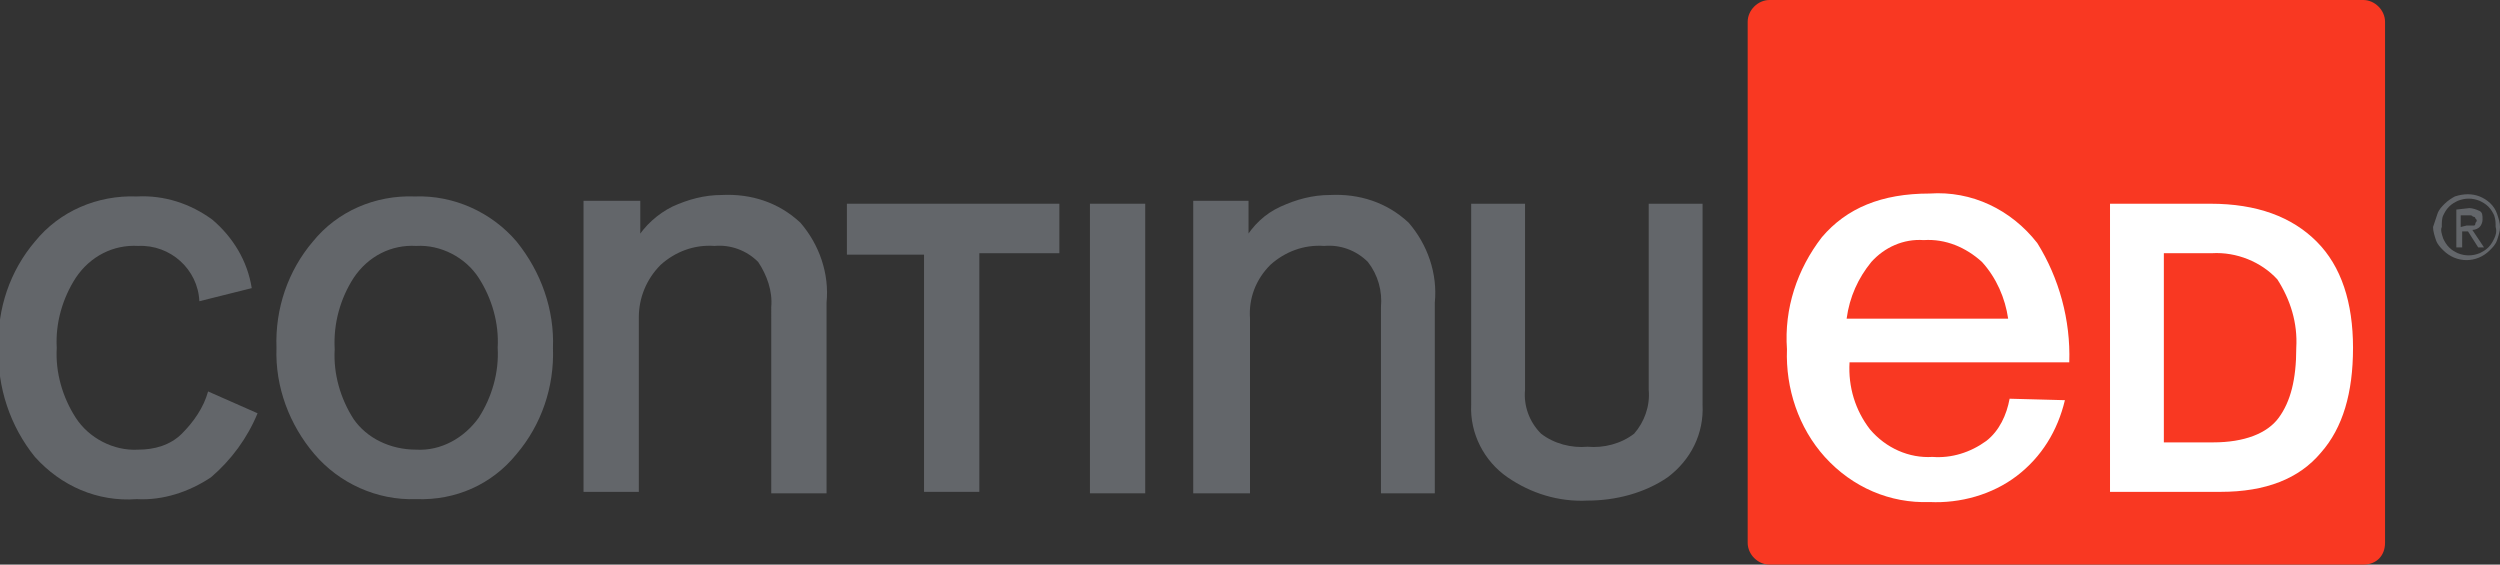
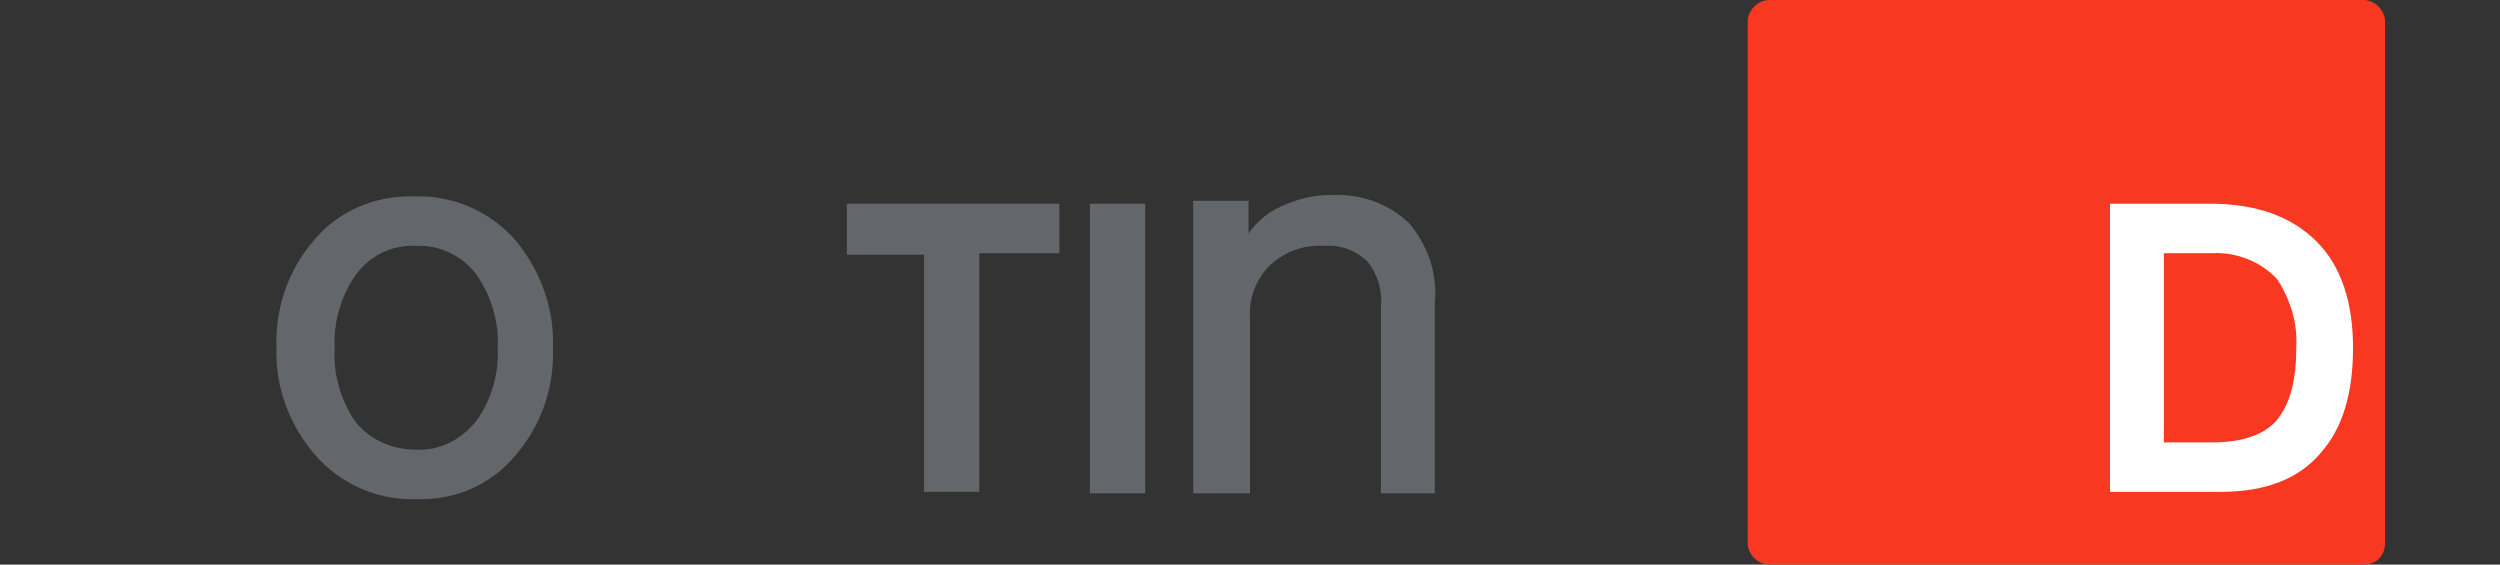
<svg xmlns="http://www.w3.org/2000/svg" version="1.1" x="0px" y="0px" viewBox="0 0 171.8 38.8" style="enable-background:new 0 0 171.8 38.8;" xml:space="preserve">
  <rect x="0" y="0" width="171.8" height="38.8" fill="#333333" stroke="none" />
  <style type="text/css">
	.st0{fill:#F93822;}
	.st1{fill:#63666A;}
	.st2{fill:#FFFFFF;}
</style>
  <g id="Layer_2">
    <path class="st0" d="M162.4,38.8h-40.8c-0.8,0-1.5-0.7-1.5-1.5V1.5c0-0.8,0.7-1.5,1.5-1.5h40.8c0.8,0,1.5,0.7,1.5,1.5v35.8   C163.9,38.2,163.3,38.8,162.4,38.8" />
  </g>
  <g id="Layer_1">
    <g>
-       <path class="st1" d="M9.5,16.9c-1.7-0.1-3.3,0.7-4.3,2.2c-0.9,1.4-1.4,3.1-1.3,4.8c-0.1,1.7,0.4,3.4,1.3,4.8    c0.9,1.4,2.6,2.3,4.3,2.2c1.1,0,2.2-0.3,3-1.1c0.8-0.8,1.5-1.8,1.8-2.9l3.4,1.5c-0.7,1.7-1.8,3.2-3.2,4.4c-1.5,1-3.3,1.6-5.1,1.5    c-2.7,0.2-5.2-0.9-7-2.9c-1.7-2.1-2.6-4.8-2.5-7.5c-0.1-2.7,0.8-5.3,2.5-7.3c1.7-2.1,4.3-3.2,7-3.1c1.9-0.1,3.7,0.5,5.2,1.6    c1.4,1.2,2.4,2.8,2.7,4.7l-3.6,0.9C13.6,18.5,11.7,16.8,9.5,16.9L9.5,16.9z" />
      <path class="st1" d="M28.6,34.3c-2.7,0.1-5.3-1.1-7-3.1c-1.7-2-2.7-4.6-2.6-7.3c-0.1-2.7,0.8-5.3,2.5-7.3c1.7-2.1,4.3-3.2,7-3.1    c2.7-0.1,5.3,1.1,7,3.1c1.7,2.1,2.6,4.7,2.5,7.3c0.1,2.7-0.8,5.3-2.5,7.3C33.8,33.3,31.3,34.4,28.6,34.3z M28.6,30.9    c1.7,0.1,3.3-0.8,4.3-2.2c0.9-1.4,1.4-3.1,1.3-4.8c0.1-1.7-0.4-3.4-1.3-4.8c-0.9-1.4-2.6-2.3-4.3-2.2c-1.7-0.1-3.3,0.7-4.3,2.2    c-0.9,1.4-1.4,3.1-1.3,4.9c-0.1,1.7,0.4,3.4,1.3,4.8C25.2,30.1,26.8,30.9,28.6,30.9L28.6,30.9z" />
-       <path class="st1" d="M44,13.8v2.7h-0.3c0.6-1,1.5-1.8,2.5-2.3c1.1-0.5,2.2-0.8,3.4-0.8c2-0.1,3.9,0.5,5.4,1.9    c1.3,1.5,2,3.5,1.8,5.5v13.1h-3.8V21.1c0.1-1.1-0.3-2.2-0.9-3.1c-0.8-0.8-1.9-1.2-3-1.1c-1.4-0.1-2.7,0.4-3.7,1.3    c-1,1-1.5,2.3-1.5,3.6v12h-3.8V13.8L44,13.8z" />
      <path class="st1" d="M58.2,17.5V14h14.6v3.4h-5.5v16.4h-3.8V17.5H58.2z" />
      <path class="st1" d="M78.7,14v19.9h-3.8V14L78.7,14z" />
      <path class="st1" d="M85.8,13.8v2.7h-0.3c0.6-1,1.4-1.8,2.5-2.3c1.1-0.5,2.2-0.8,3.4-0.8c2-0.1,3.9,0.5,5.4,1.9    c1.3,1.5,2,3.5,1.8,5.5v13.1h-3.7V21.1C95,20,94.7,18.9,94,18c-0.8-0.8-1.9-1.2-3-1.1c-1.4-0.1-2.7,0.4-3.7,1.3    c-1,1-1.5,2.3-1.4,3.7v12H82V13.8L85.8,13.8z" />
-       <path class="st1" d="M109.1,34.4c-2,0.1-3.9-0.5-5.5-1.6c-1.6-1.1-2.6-3-2.5-5V14h3.7v12.8c-0.1,1.1,0.3,2.2,1.1,3    c0.9,0.7,2.1,1,3.2,0.9c1.1,0.1,2.3-0.2,3.2-0.9c0.7-0.8,1.1-1.9,1-3V14h3.7v13.8c0.1,2-0.8,3.8-2.4,5    C113,33.9,111,34.4,109.1,34.4z" />
    </g>
-     <path class="st2" d="M141.9,27.5c-0.5,2.1-1.6,3.9-3.3,5.2c-1.7,1.3-3.9,1.9-6,1.8c-2.7,0.1-5.3-1-7.2-3.1c-1.8-2-2.7-4.7-2.6-7.4   c-0.2-2.8,0.7-5.5,2.4-7.7c1.7-2,4.1-3,7.4-3c2.9-0.2,5.6,1.1,7.4,3.4c1.5,2.4,2.3,5.3,2.2,8.2h-15.1c-0.1,1.7,0.4,3.3,1.4,4.6   c1.1,1.3,2.7,2,4.3,1.9c1.3,0.1,2.6-0.3,3.7-1.1c0.9-0.7,1.4-1.8,1.6-2.9L141.9,27.5z M126.9,21.9H138c-0.2-1.4-0.8-2.8-1.8-3.9   c-1.1-1-2.5-1.6-4-1.5c-1.4-0.1-2.7,0.5-3.6,1.5C127.7,19.1,127.1,20.4,126.9,21.9L126.9,21.9z" />
    <path class="st2" d="M151.9,14c3.2,0,5.6,0.9,7.3,2.6c1.7,1.7,2.5,4.2,2.5,7.3c0,3.1-0.7,5.5-2.2,7.2c-1.5,1.8-3.8,2.7-6.9,2.7H145   V14L151.9,14z M152.1,30.4c2.1,0,3.7-0.6,4.5-1.7s1.2-2.6,1.2-4.8c0.1-1.7-0.4-3.3-1.3-4.7c-1.1-1.2-2.8-1.9-4.5-1.8h-3.3v13   L152.1,30.4z" />
-     <path class="st1" d="M167.5,14.7c0.1-0.3,0.3-0.5,0.5-0.7c0.2-0.2,0.5-0.4,0.7-0.5c0.6-0.2,1.2-0.2,1.7,0c0.5,0.2,1,0.6,1.2,1.2   c0.1,0.3,0.2,0.6,0.2,0.9c0,0.3-0.1,0.6-0.2,0.9c-0.1,0.3-0.3,0.5-0.5,0.7c-0.9,0.9-2.3,0.9-3.2,0c-0.2-0.2-0.4-0.4-0.5-0.7   c-0.1-0.3-0.2-0.6-0.2-0.9C167.3,15.3,167.4,15,167.5,14.7L167.5,14.7z M167.9,16.4c0.1,0.2,0.2,0.4,0.4,0.6   c0.2,0.2,0.4,0.3,0.6,0.4c0.5,0.2,1,0.2,1.5,0c0.2-0.1,0.4-0.2,0.6-0.4c0.2-0.2,0.3-0.4,0.4-0.6c0.1-0.2,0.2-0.5,0.1-0.8   c0-0.3,0-0.5-0.1-0.8c-0.1-0.2-0.2-0.4-0.4-0.6c-0.2-0.2-0.4-0.3-0.6-0.4c-0.5-0.2-1-0.2-1.5,0c-0.2,0.1-0.4,0.2-0.6,0.4   c-0.2,0.2-0.3,0.4-0.4,0.6c-0.1,0.2-0.1,0.5-0.1,0.8C167.7,15.8,167.8,16.1,167.9,16.4z M169.7,14.3c0.2,0,0.5,0.1,0.7,0.2   c0.2,0.1,0.2,0.3,0.2,0.6c0,0.2-0.1,0.4-0.2,0.5c-0.1,0.1-0.3,0.2-0.5,0.2l0.8,1.2h-0.4l-0.7-1.1h-0.4v1.1h-0.4v-2.6L169.7,14.3z    M169.5,15.5h0.3c0.1,0,0.1,0,0.2,0c0.1,0,0.1-0.1,0.1-0.1c0-0.1,0.1-0.2,0.1-0.2c0-0.1,0-0.1-0.1-0.2c0-0.1-0.1-0.1-0.1-0.1   c-0.1,0-0.1-0.1-0.2-0.1h-0.2h-0.5v0.8L169.5,15.5z" />
  </g>
</svg>